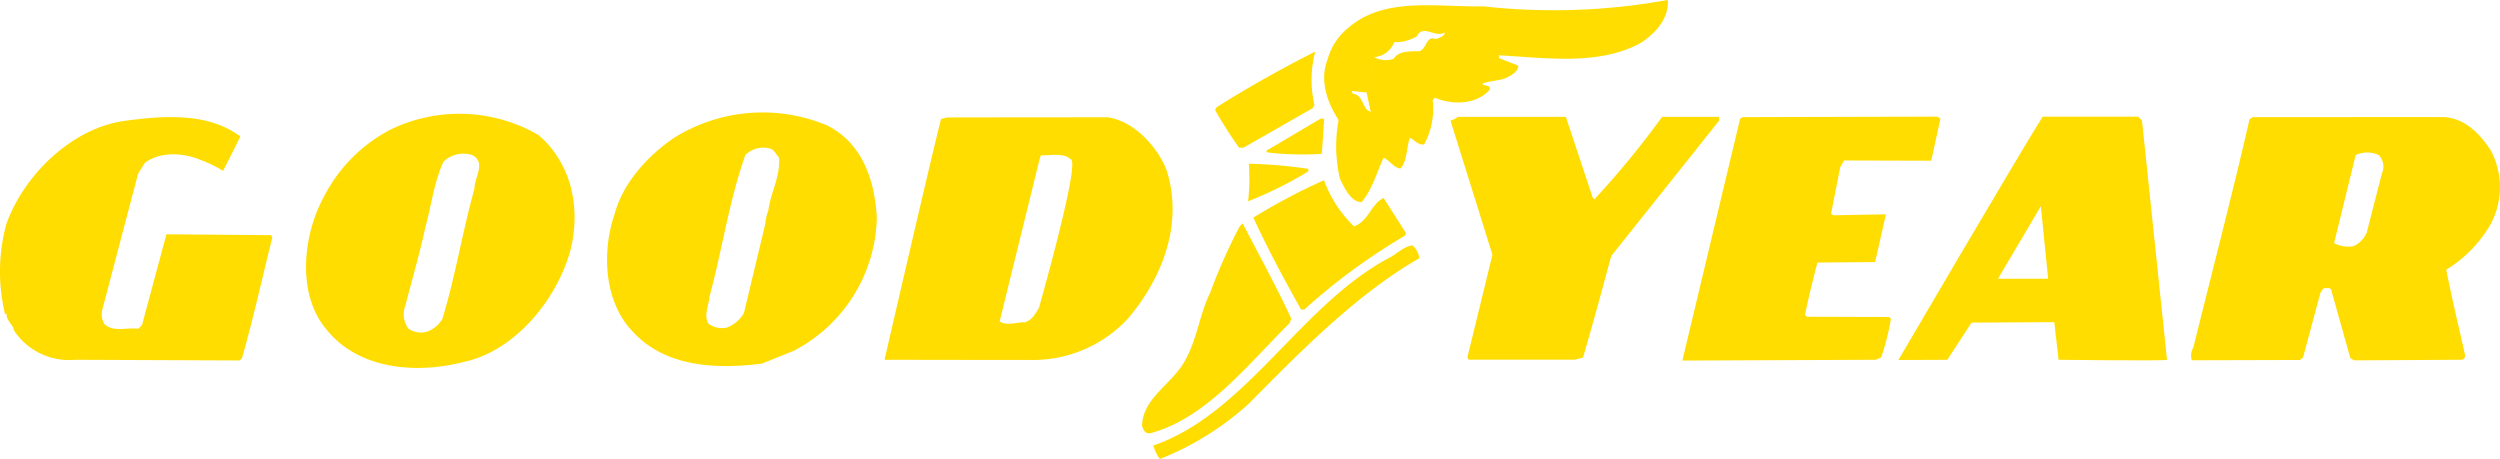
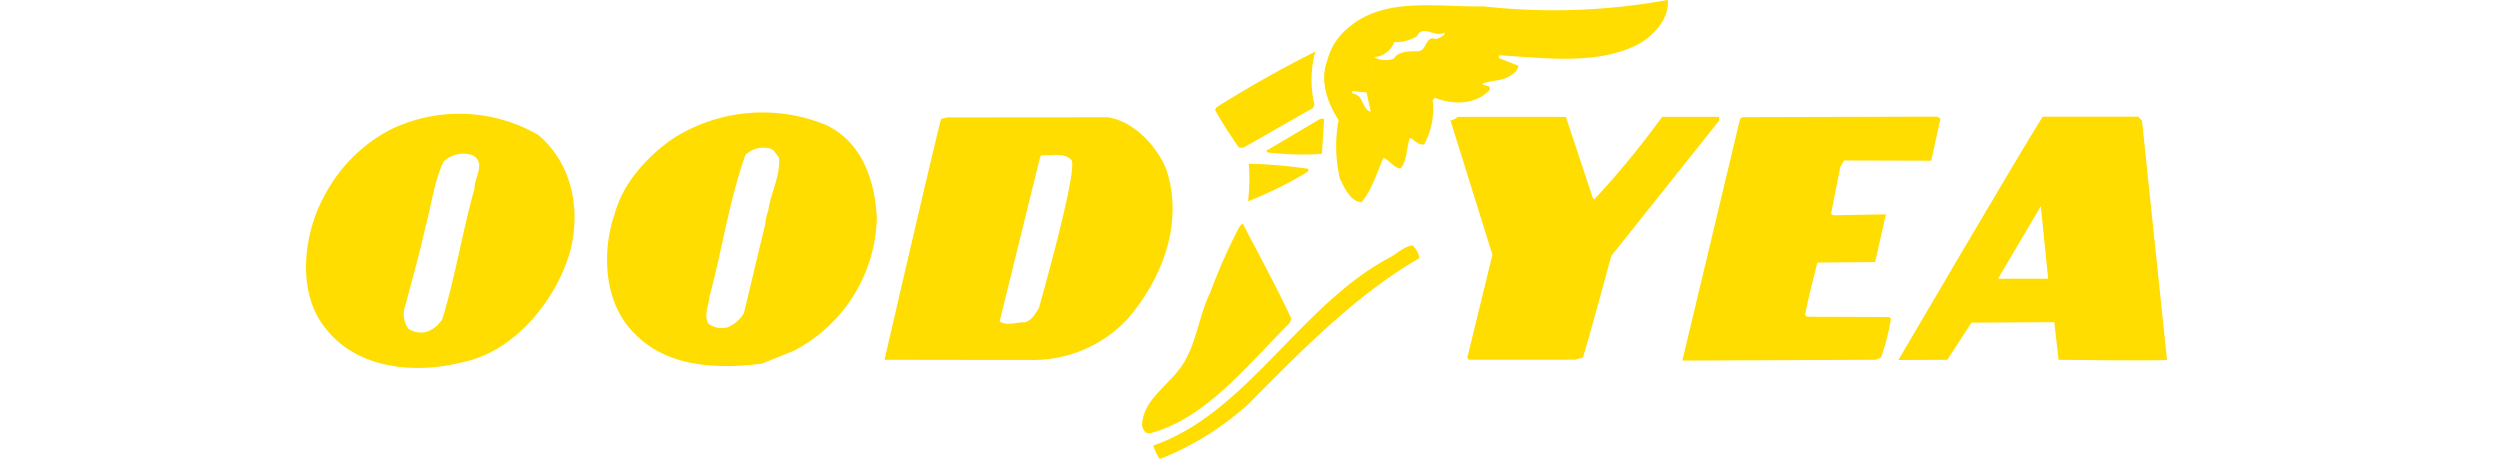
<svg xmlns="http://www.w3.org/2000/svg" width="283.552" height="52.063" viewBox="0 0 283.552 52.063">
  <defs>
    <style>
            .prefix__cls-1{fill:#fd0;fill-rule:evenodd}
        </style>
  </defs>
  <g id="prefix__Group_120" data-name="Group 120" transform="translate(-214.173 -406.174)">
-     <path id="prefix__Path_1" d="M214.883 426.041c1.935-5.505 7.319-10.812 13.261-11.716 4.96-.693 9.729-.9 13.29 1.747-.924 1.9-1.964 3.9-1.964 3.9a13.258 13.258 0 00-2.487-1.216c-1.88-.821-4.655-1.047-6.4.335l-.75 1.209-4.063 15.443a2.113 2.113 0 00.245 1.6c.957.959 2.56.361 3.839.542l.426-.424 2.77-10.295 11.873.1.141.25c-1.149 4.584-2.161 9.2-3.451 13.714l-.252.247-18.666-.077a7.506 7.506 0 01-6.923-3.3c-.1-.712-.885-1.105-.847-1.889h-.178a20.5 20.5 0 01.136-10.168z" class="prefix__cls-1" data-name="Path 1" transform="translate(0 5.581)" />
    <path id="prefix__Path_2" d="M300.689 420.863c1.77 3.42 3.925 7.354 5.515 10.807l-.181.5c-4.743 4.68-9.453 10.815-15.822 12.5-.605.071-.781-.395-.923-.859.083-3.234 3.606-4.82 4.965-7.556 1.286-2.342 1.578-5.115 2.76-7.528a63.881 63.881 0 013.329-7.494l.357-.373z" class="prefix__cls-1" data-name="Path 2" transform="translate(54.427 10.645)" />
    <path id="prefix__Path_3" d="M290.018 445.012c10.534-3.632 16.686-15.915 26.691-21.255.926-.46 1.675-1.311 2.706-1.447a2.367 2.367 0 01.779 1.459c-7.052 4.029-13.4 10.484-19.32 16.474a32.948 32.948 0 01-10.115 6.3 5.132 5.132 0 01-.742-1.531z" class="prefix__cls-1" data-name="Path 3" transform="translate(54.963 11.693)" />
    <path id="prefix__Path_4" d="M294.261 415.867c3.822-2.4 7.542-4.472 11.181-6.3a12.405 12.405 0 00-.09 6.045l-.178.354-7.87 4.494h-.5a46.219 46.219 0 01-2.725-4.274l.179-.319z" class="prefix__cls-1" data-name="Path 4" transform="translate(57.908 2.461)" />
    <path id="prefix__Path_5" d="M296.331 416.941a56.086 56.086 0 016.754.586v.286a43.706 43.706 0 01-6.835 3.393 21.5 21.5 0 00.081-4.265z" class="prefix__cls-1" data-name="Path 5" transform="translate(59.479 7.797)" />
-     <path id="prefix__Path_6" d="M296.6 422.267a69.64 69.64 0 018.013-4.243 13.905 13.905 0 003.4 5.238c1.64-.566 1.928-2.518 3.353-3.227l2.549 3.991-.109.283a69.843 69.843 0 00-11.436 8.391h-.355c-1.911-3.42-3.784-6.871-5.41-10.433z" class="prefix__cls-1" data-name="Path 6" transform="translate(59.729 8.587)" />
    <path id="prefix__Path_7" d="M304.022 413.983l-.26 3.982a33.549 33.549 0 01-6.152-.16l-.176-.178 6.162-3.644z" class="prefix__cls-1" data-name="Path 7" transform="translate(60.337 5.659)" />
    <path id="prefix__Path_8" d="M310.418 413.859h12.23l3.032 9.127s.107.141.178.248a99.369 99.369 0 007.706-9.375h6.469v.426l-12.24 15.357s-2.049 7.639-3.2 11.51l-.924.248h-12.054l-.14-.248 2.844-11.657-4.755-15.213a2.546 2.546 0 00.854-.422z" class="prefix__cls-1" data-name="Path 8" transform="translate(69.127 5.569)" />
    <path id="prefix__Path_9" d="M331.365 414.08l.284-.176 21.9-.059c.212-.036.533.231.533.231l-1.045 4.77-9.886-.028-.429.747-1.045 5.29.25.178 5.972-.107-1.225 5.415-6.542.055s-1.043 3.944-1.406 5.971l.248.176c2.987.009 6.045.021 9.244.028l.249.177a26.022 26.022 0 01-1.114 4.415l-.607.26-21.936.09 6.552-27.434z" class="prefix__cls-1" data-name="Path 9" transform="translate(80.177 5.557)" />
    <path id="prefix__Path_10" d="M243.74 415.519a17.892 17.892 0 0116.922.55c3.794 3.247 4.81 8.368 3.625 13.059-1.512 5.54-6.259 11.464-12.164 12.69-5.479 1.406-12.021.785-15.6-3.813-3.294-3.994-2.561-10.638-.2-14.934a17.687 17.687 0 017.418-7.552zm1.826 19.882a2.78 2.78 0 00.345 2.632 2.53 2.53 0 002.026.362 3.328 3.328 0 001.82-1.452c1.471-4.8 2.268-9.877 3.634-14.746 0-1.314 1.378-3.07-.253-3.856a3.251 3.251 0 00-3.256.752c-1.074 2.345-1.368 4.974-2.049 7.426-.65 3.022-1.511 5.935-2.266 8.882z" class="prefix__cls-1" data-name="Path 10" transform="translate(14.586 5.422)" />
    <path id="prefix__Path_11" d="M261.57 416.533a18.931 18.931 0 0117.43-1.51c4.048 1.968 5.491 6.307 5.693 10.543a17.449 17.449 0 01-9.431 15.044l-3.6 1.449c-5.155.657-10.812.393-14.494-3.46-3.439-3.42-3.708-9.182-2.2-13.549.933-3.447 3.644-6.462 6.6-8.516zm4.029 20.991a2.518 2.518 0 002.13.433 3.869 3.869 0 001.89-1.628l2.409-10.056a6.249 6.249 0 01.362-1.6c.292-2.094 1.38-3.853 1.209-5.986-.285-.283-.583-.945-1.012-1.016a2.87 2.87 0 00-2.809.737c-1.828 5.151-2.627 10.732-4.065 16.06-.076 1-.681 2.094-.114 3.058z" class="prefix__cls-1" data-name="Path 11" transform="translate(28.93 5.356)" />
    <path id="prefix__Path_12" d="M278.752 414.08l.711-.178 18.169-.016c2.911.4 5.607 3.215 6.7 5.993 1.935 6.05-.466 12.192-4.319 16.769a14.67 14.67 0 01-10.607 4.765c-6.55 0-17.065-.022-17.065-.022s5.186-22.479 6.409-27.312zm6.652 22.952c.85.569 1.883.077 2.808.114.854-.209 1.211-.957 1.64-1.63 0 0 4.474-15.682 3.694-16.788-.814-.819-2-.524-3.465-.524a7.685 7.685 0 00-.252.85l-4.429 17.978z" class="prefix__cls-1" data-name="Path 12" transform="translate(42.154 5.589)" />
    <path id="prefix__Path_13" d="M304.023 409.3c4.1-3.508 9.889-2.315 15.293-2.406a72.222 72.222 0 0020.908-.724c.174 2.068-1.431 3.874-3.179 4.936-4.7 2.511-10.634 1.637-15.967 1.338v.317l2.2.862c-.038.712-.821 1.1-1.354 1.381-.855.354-1.885.316-2.742.669.25.319.961.074.854.678-1.571 1.739-4.236 1.732-6.226.906l-.248.283a8.362 8.362 0 01-.976 5.014c-.676.1-1.066-.5-1.6-.752-.429 1.062-.257 2.558-1.076 3.479-.711-.035-1.278-.964-1.918-1.212-.787 1.7-1.256 3.549-2.5 5.041-1.278-.074-1.913-1.64-2.444-2.64a16.233 16.233 0 01-.157-6.683c-1.24-1.923-2.192-4.415-1.259-6.831a6.937 6.937 0 012.392-3.654zm2.039 7.366l-1.7-.181.14.319c1.245.111 1.009 1.763 2.039 2.051l-.474-2.189.866-4.013a2.659 2.659 0 002.2.185c.605-.924 1.869-.831 2.9-.862.854-.177.769-1.83 1.87-1.366.393-.105 1.068-.39 1.033-.743-1.14.638-2.451-1-3.166.417a4.639 4.639 0 01-2.561.669 2.671 2.671 0 01-2.28 1.7l-.866 4.013z" class="prefix__cls-1" data-name="Path 13" transform="translate(63.106)" />
    <path id="prefix__Path_14" d="M355.382 413.847h10.845l.424.464 2.835 27.115c0 .141-12.3 0-12.3 0l-.485-4.27-9.385.052-2.751 4.218-5.547.022s13.756-23.481 16.365-27.6zm-5.067 18.387l5.69-.005-.831-8.229-4.859 8.234z" class="prefix__cls-1" data-name="Path 14" transform="translate(90.471 5.558)" />
-     <path id="prefix__Path_15" d="M364.9 414.13l.357-.249 21.583-.009c2.451.079 4.224 1.9 5.462 3.856a8.853 8.853 0 01-.131 8.427 14.641 14.641 0 01-4.958 5.034c.622 3.16 1.378 6.307 2.106 9.539.107.424-.109.709-.5.673l-12.052.067-.426-.248-2.18-7.758c-.177-.322-.569-.145-.855-.181l-.355.5-1.978 7.359-.355.283-12.266.036a1.764 1.764 0 01.181-1.457c2.125-8.6 4.389-17.236 6.369-25.87zm9.593 14.037a3.349 3.349 0 002.223.342 3 3 0 001.481-1.542l1.723-6.714a1.9 1.9 0 00-.348-2.061 3.086 3.086 0 00-2.63-.008l-2.449 9.984z" class="prefix__cls-1" data-name="Path 15" transform="translate(104.414 5.579)" />
  </g>
</svg>